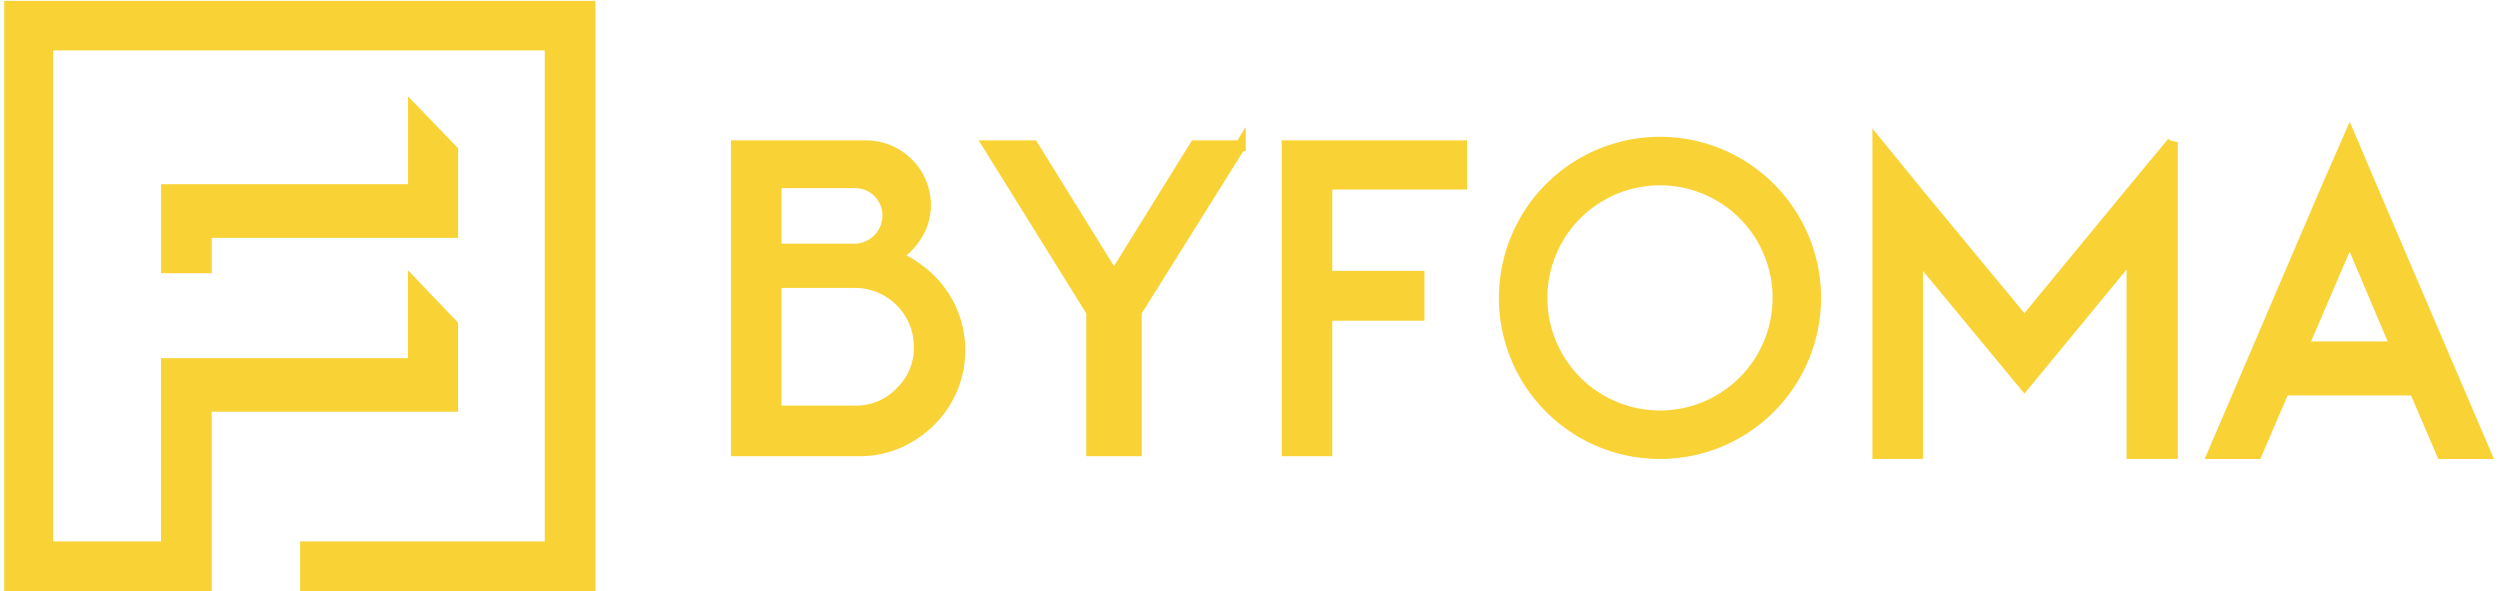
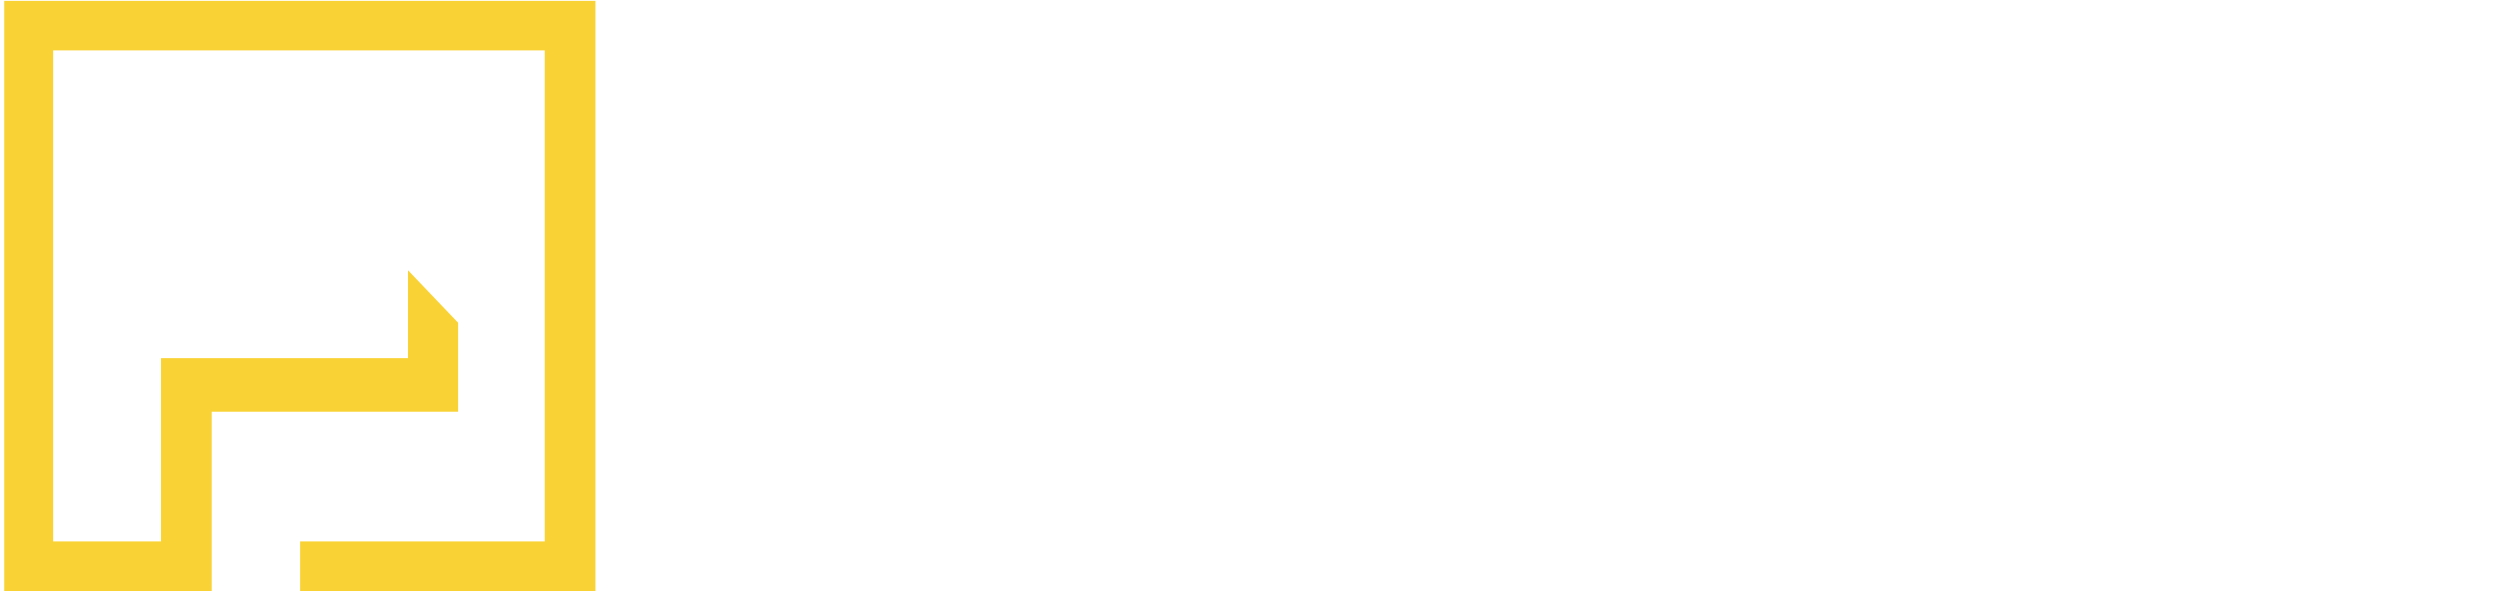
<svg xmlns="http://www.w3.org/2000/svg" width="296" height="70" fill="none">
  <path d="M.5 70.106v-70h70v70H35.535v-6.002h28.963V5.967H6.293v58.135h12.771V42.4h29.243V32l5.932 6.212V48.75H25.066v21.357H.5z" fill="#F9D336" />
-   <path d="M54.24 28.16H25.069v4.187h-6.002V21.81H48.31v-10.4l5.932 6.142V28.16z" fill="#F9D336" />
-   <path d="M108.51 31.72a8.936 8.936 0 00-2.48-1.323 7.862 7.862 0 002.48-2.48 6.695 6.695 0 001.074-3.637 7.032 7.032 0 00-1.074-3.72 7.108 7.108 0 00-6.035-3.306H87.184v36.122h14.465a11.493 11.493 0 006.861-2.15 11.82 11.82 0 000-19.507zM91.895 21.634h9.341a3.886 3.886 0 013.885 3.885 3.97 3.97 0 01-3.885 3.967h-9.34v-7.852zm14.713 24.797a7.269 7.269 0 01-5.372 2.232h-9.34V33.455h9.34a7.605 7.605 0 017.604 7.605 7.27 7.27 0 01-2.232 5.372zm40.251-29.177l-12.316 19.673v16.449h-5.29v-16.45L117.02 17.255h5.29l9.588 15.457 9.588-15.457h5.373zm10.247 4.546v10.911h10.911v4.629h-10.911v16.036h-4.711V17.254h20.664V21.8h-15.953zm39.436-4.964a18.437 18.437 0 00-17.029 11.379 18.43 18.43 0 0024.083 24.084 18.438 18.438 0 0011.379-17.03 18.432 18.432 0 00-18.433-18.433zm0 32.402a13.97 13.97 0 01-9.878-23.847 13.972 13.972 0 0123.848 9.878 13.969 13.969 0 01-13.97 13.97zm60.672-32.402v36.866h-4.794V30.144l-12.73 15.457-12.646-15.292v23.393h-4.712v-36.7l4.712 5.785L239.69 38.08l12.73-15.457 4.794-5.786zm23.549 5.214l-2.562-6.034-2.645 6.034L262 53.708h5.207l3.224-7.522h15.457l3.224 7.522h5.207L280.763 22.05zm-8.1 19.011l5.538-12.895 5.456 12.895h-10.994z" fill="#F9D336" stroke="#F9D336" stroke-width="1.275" />
</svg>